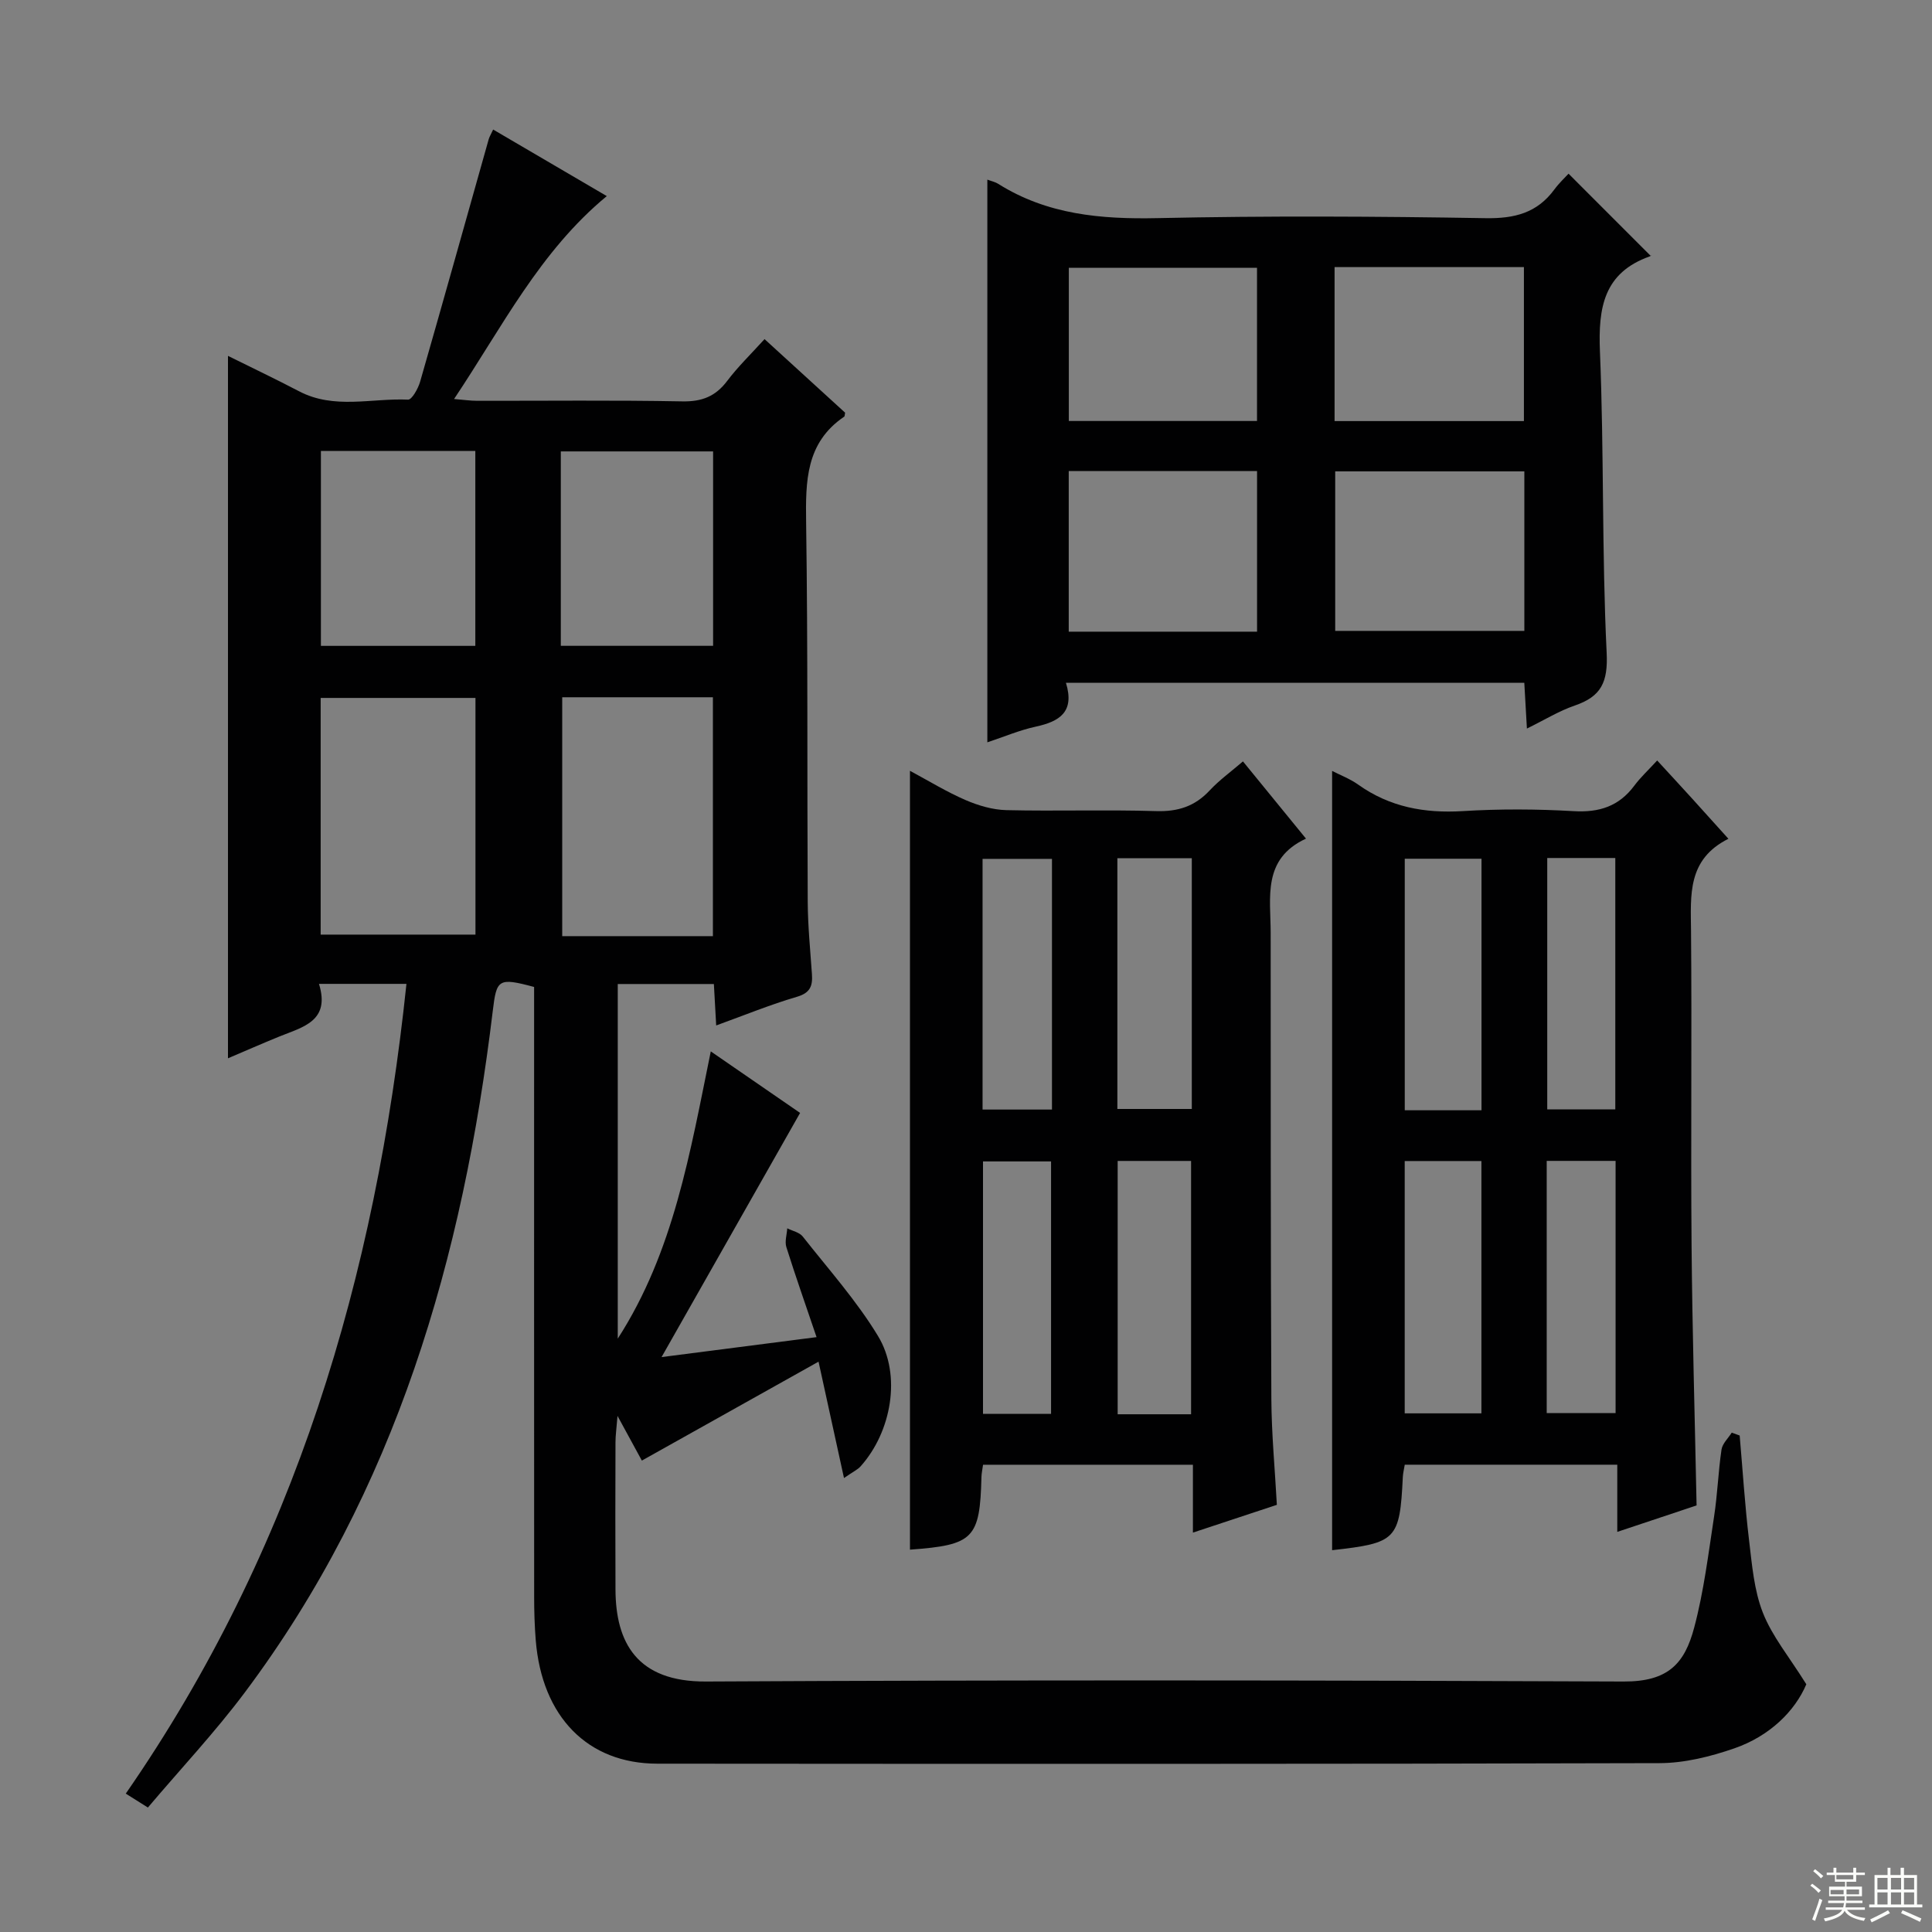
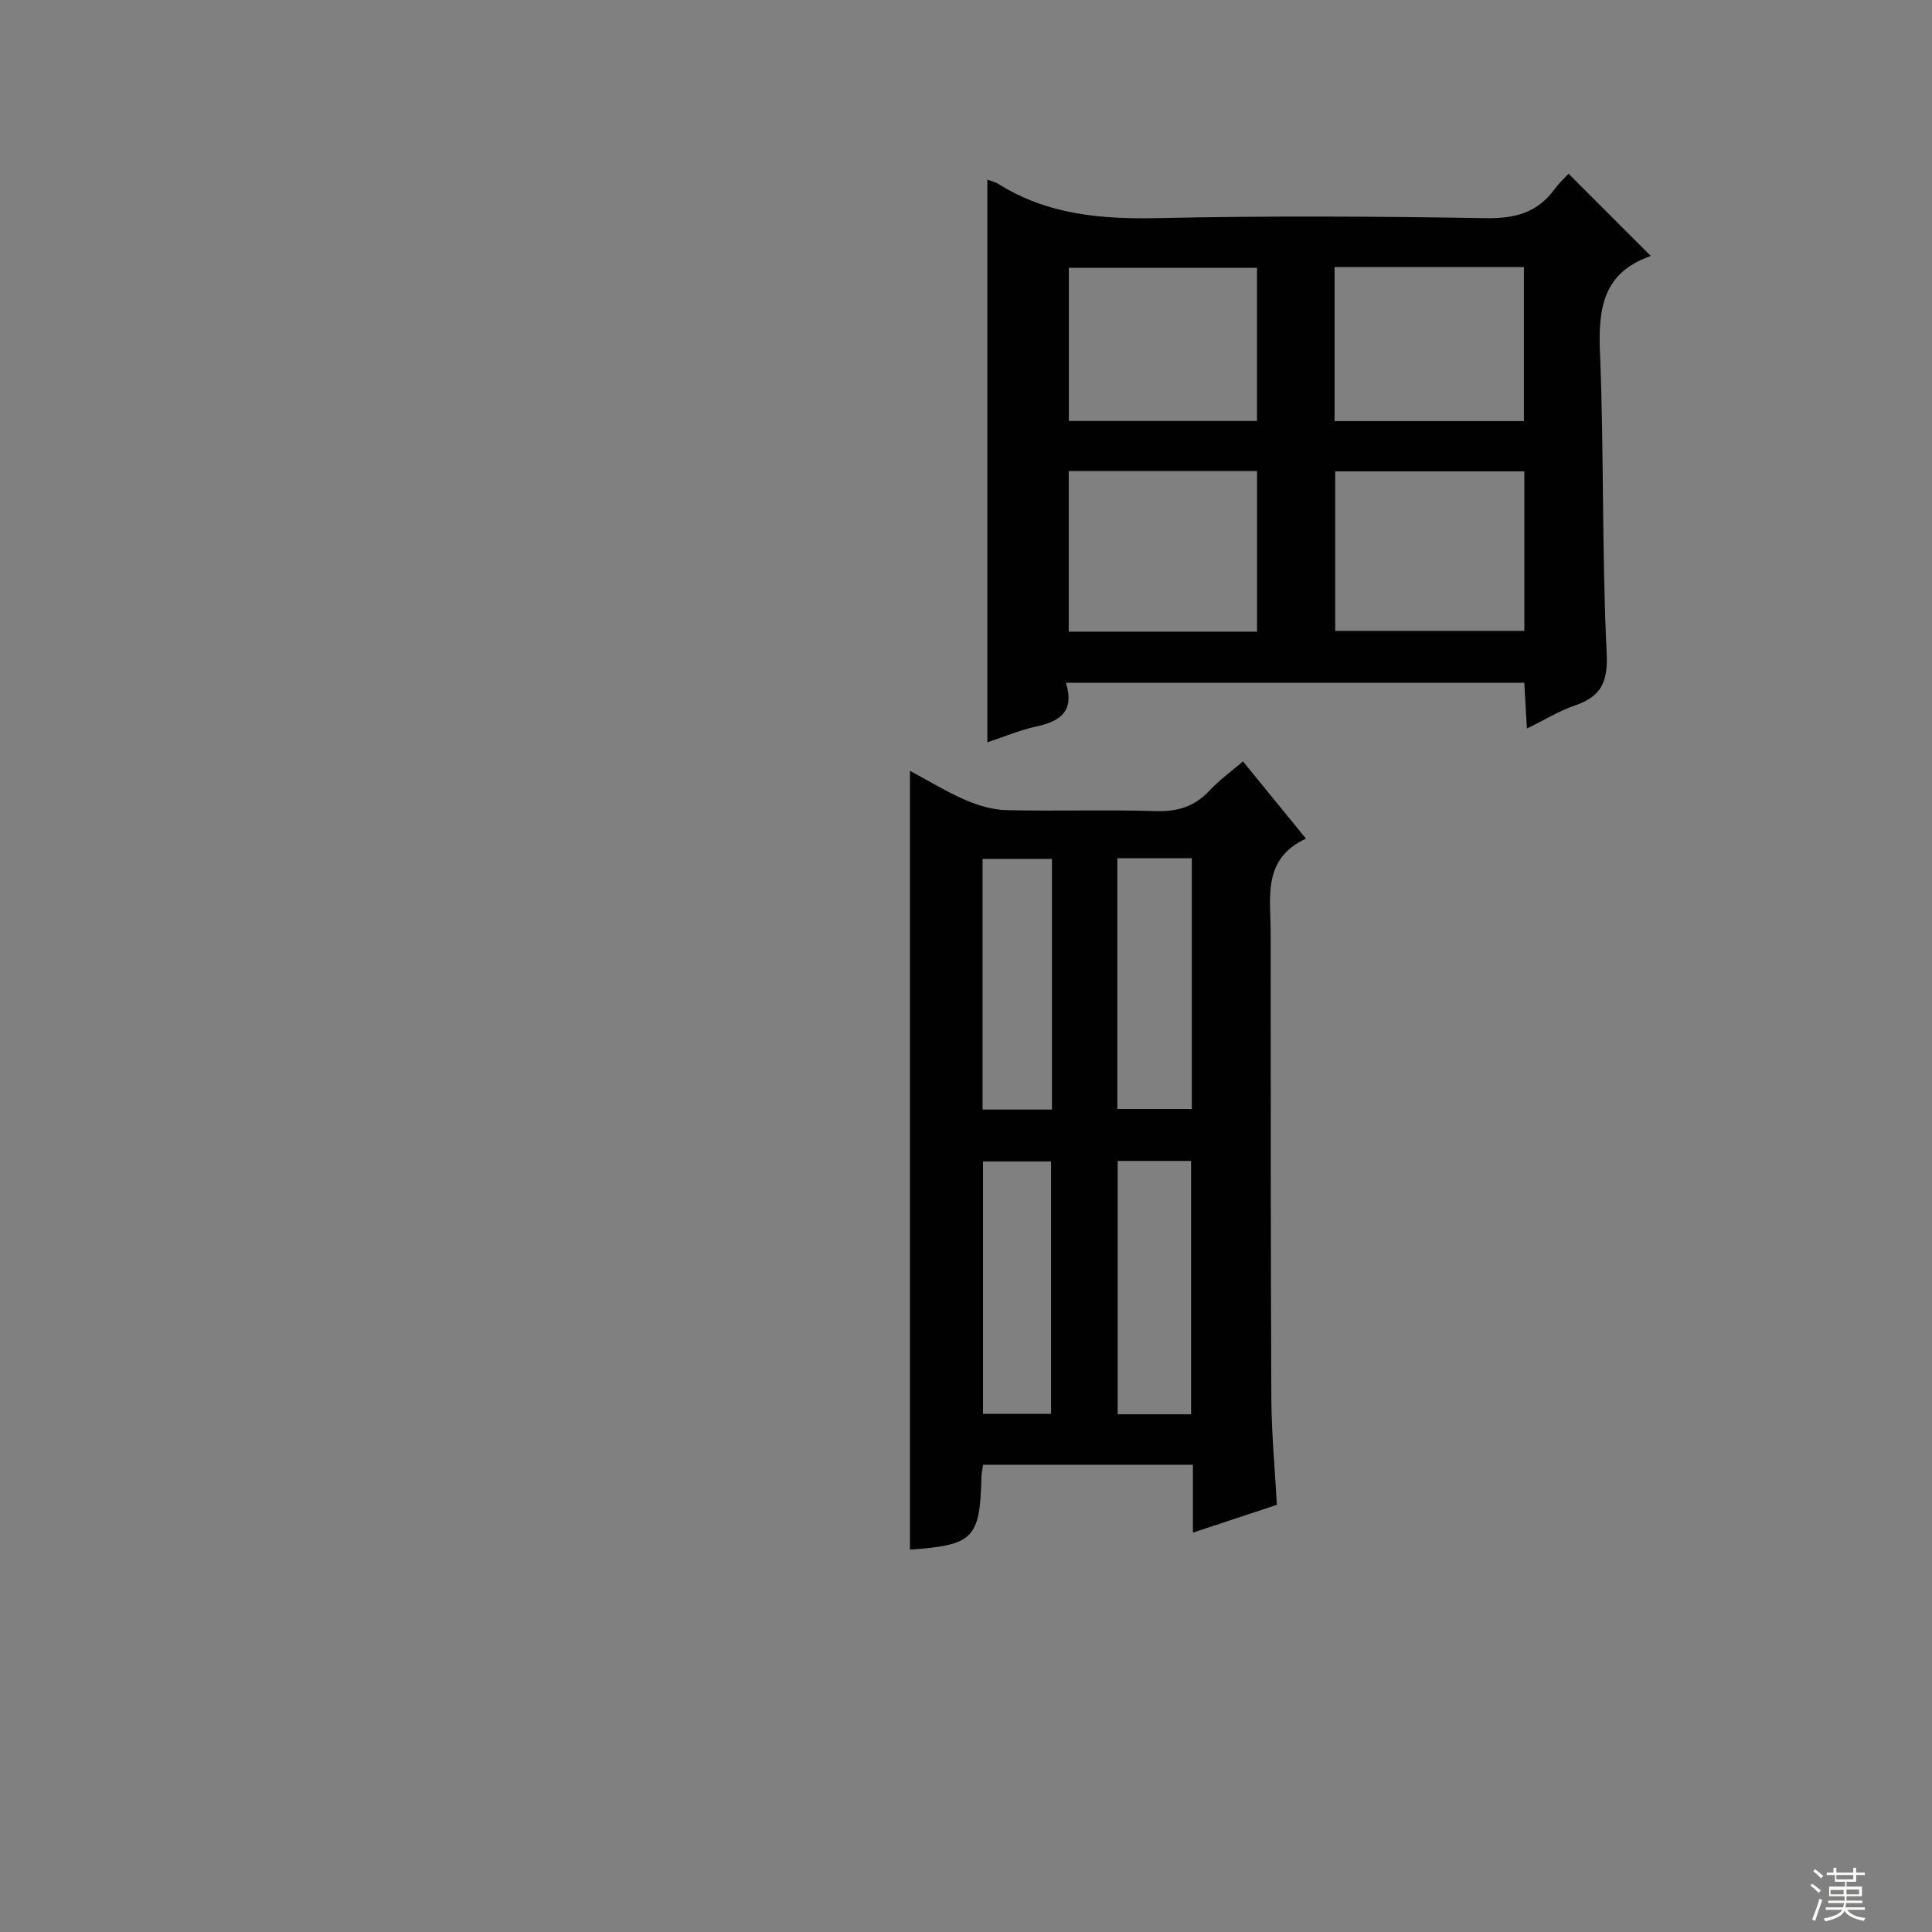
<svg xmlns="http://www.w3.org/2000/svg" enable-background="new 0 0 400 400" viewBox="0 0 400 400">
  <rect x="0" y="0" width="400" height="400" fill="#808080" stroke="none" />
  <g fill="#010102">
-     <path d="m165.65 230.42c-9.66 17.03-19.14 33.73-28.68 50.55 9.71-1.25 20.39-2.62 32.09-4.13-2.22-6.55-4.34-12.56-6.25-18.63-.37-1.17.1-2.59.18-3.9 1.09.55 2.53.83 3.21 1.7 5.33 6.77 11.15 13.28 15.59 20.61 4.91 8.11 2.77 19.85-3.62 26.98-.61.68-1.53 1.09-3.43 2.41-1.81-8.25-3.44-15.73-5.27-24.09-12.32 6.9-24.3 13.6-36.58 20.48-1.12-2.06-2.74-5.03-5.04-9.25-.22 2.71-.42 4.09-.42 5.47-.03 10.17-.05 20.33 0 30.5.05 10.93 4.41 19.1 18.74 19.02 63.33-.33 126.66-.27 189.99 0 9.23.04 12.63-3.73 14.6-11.15 2-7.5 2.94-15.3 4.12-23 .71-4.59.86-9.27 1.54-13.87.19-1.25 1.39-2.35 2.12-3.51.55.2 1.1.4 1.64.6.63 7.21 1.08 14.45 1.94 21.64.61 5.08 1.03 10.39 2.87 15.06 1.92 4.88 5.45 9.13 8.99 14.8-2.35 5.55-7.59 10.74-14.91 13.27-4.94 1.71-10.31 3.05-15.5 3.06-69.16.2-138.32.16-207.49.11-14.43-.01-23.88-9.73-25.16-25.55-.24-2.99-.33-5.99-.33-8.99-.02-40.16-.01-80.33-.01-120.49 0-1.97 0-3.94 0-5.78-7.45-2-7.77-1.59-8.56 4.98-6.15 51.02-20.02 99.3-51.37 141.13-6.16 8.22-13.24 15.76-20.03 23.78-1.88-1.18-3.08-1.93-4.58-2.88 35-50.53 51.76-107.07 58.11-167.65-6.16 0-11.75 0-18.11 0 2.4 7.73-3.35 8.93-8.23 10.91-3.51 1.43-6.99 2.96-10.61 4.5 0-48.47 0-96.62 0-145.43 4.98 2.47 9.89 4.8 14.7 7.32 7.28 3.83 15.05 1.4 22.58 1.74.79.04 2.09-2.29 2.5-3.71 4.8-16.71 9.48-33.47 14.2-50.2.13-.47.4-.89.92-2.01 7.75 4.54 15.39 9.01 23.53 13.78-13.88 11.46-21.63 27.07-31.62 42.01 1.99.16 3.36.37 4.73.37 14.17.02 28.33-.15 42.5.12 4.08.08 6.9-1.02 9.33-4.25 2.18-2.9 4.83-5.45 7.72-8.64 5.68 5.19 11.24 10.27 16.68 15.23-.1.49-.07.74-.17.81-8 5.41-8.02 13.41-7.9 21.97.38 26.16.19 52.33.33 78.49.03 4.98.52 9.96.87 14.94.17 2.41-.29 3.9-3.08 4.72-5.53 1.62-10.89 3.82-16.74 5.94-.17-3.09-.32-5.67-.48-8.58-6.55 0-12.98 0-19.9 0v73.42c11.61-18 14.98-38.59 19.26-59.47 6.09 4.2 11.81 8.14 18.49 12.74zm-99.26-36.92h32.05c0-16.66 0-32.88 0-49-10.93 0-21.46 0-32.05 0zm81.21.32c0-16.81 0-33.17 0-49.46-10.66 0-20.91 0-31.2 0v49.46zm-81.16-60.1h31.97c0-13.65 0-27.02 0-40.36-10.85 0-21.28 0-31.97 0zm49.67-.01h31.53c0-13.64 0-26.98 0-40.25-10.72 0-21.08 0-31.53 0z" />
    <path d="m188.4 159.59c3.97 2.13 7.61 4.37 11.5 6.05 2.64 1.14 5.61 2.02 8.46 2.09 10.33.24 20.67-.12 30.99.2 4.51.14 8.01-.97 11.08-4.26 2.01-2.16 4.46-3.92 6.91-6.03 4.31 5.28 8.39 10.27 13.05 15.99-9.07 4.19-7.32 12.14-7.31 19.49.01 32.16-.01 64.33.14 96.49.04 7.28.74 14.56 1.14 21.95-5.92 1.96-11.35 3.76-17.38 5.75 0-5 0-9.41 0-14.05-14.71 0-28.95 0-43.45 0-.13.96-.31 1.75-.33 2.54-.32 12.76-1.62 14.08-14.8 15.04 0-53.55 0-107.08 0-161.25zm42.94 18.1v51.91h15.41c0-17.48 0-34.56 0-51.91-5.17 0-10.09 0-15.41 0zm15.26 115.12c0-17.82 0-35.17 0-52.45-5.33 0-10.25 0-15.2 0v52.45zm-28.99-.09c0-17.71 0-35.06 0-52.26-4.96 0-9.52 0-14.09 0v52.26zm.19-63c0-17.53 0-34.61 0-51.9-4.91 0-9.62 0-14.37 0v51.9z" />
    <path d="m220.69 141.36c1.87 6.08-1.37 8.02-6.23 9.08-3.37.73-6.6 2.11-10.04 3.25 0-39.03 0-77.65 0-116.5.76.29 1.59.46 2.26.88 10.14 6.37 21.24 7.34 32.96 7.09 22.64-.49 45.3-.37 67.94.01 6.01.1 10.66-1.08 14.24-5.95.98-1.33 2.21-2.47 2.93-3.26 5.83 5.84 11.39 11.4 16.97 16.98.3-.31.12.04-.15.14-9.55 3.39-10.69 10.62-10.32 19.69.86 20.77.38 41.6 1.39 62.36.3 6.14-1.14 9.07-6.61 10.95-3.25 1.11-6.24 2.97-9.9 4.76-.2-3.45-.36-6.33-.54-9.47-31.51-.01-62.73-.01-94.9-.01zm94.91-43.77c-13.48 0-26.37 0-39.16 0v33.03h39.16c0-11.17 0-21.95 0-33.03zm-55.34 33.19c0-11.3 0-22.2 0-33.26-13.19 0-26.05 0-38.99 0v33.26zm-.01-75.33c-13.23 0-26.11 0-38.96 0v31.71h38.96c0-10.86 0-21.28 0-31.71zm16.06-.15v31.88h39.2c0-10.82 0-21.23 0-31.88-13.08 0-25.84 0-39.2 0z" />
-     <path d="m290.84 303.25c-.15.94-.36 1.73-.4 2.54-.64 13.02-1.28 13.67-14.64 15.16 0-53.63 0-107.3 0-161.34 1.68.87 3.69 1.62 5.39 2.83 6.54 4.66 13.74 5.97 21.66 5.49 7.64-.47 15.34-.43 22.98.01 5.29.31 9.36-1.01 12.54-5.28 1.28-1.72 2.89-3.21 4.73-5.21 2.66 2.89 4.97 5.39 7.26 7.91 2.33 2.56 4.65 5.15 7.49 8.3-8.54 4.27-7.81 11.66-7.74 19.09.19 21.66-.07 43.32.11 64.99.15 17.77.67 35.54 1.04 53.94-4.84 1.61-10.3 3.44-16.42 5.48 0-4.9 0-9.29 0-13.91-14.99 0-29.4 0-44 0zm15.89-73.38c0-17.59 0-34.68 0-52.08-5.4 0-10.61 0-15.89 0v52.08zm-.02 10.51c-5.64 0-10.71 0-15.88 0v52.24h15.88c0-17.51 0-34.71 0-52.24zm13.52 52.18h14.26c0-17.6 0-34.82 0-52.21-4.9 0-9.47 0-14.26 0zm.11-114.92v52.04h14.09c0-17.49 0-34.65 0-52.04-4.83 0-9.27 0-14.09 0z" />
  </g>
  <path d="m374.8 390.4.4-.4c.7.5 1.3 1 1.8 1.4l-.5.5c-.5-.6-1.1-1.1-1.7-1.5zm1 7.3-.6-.3c.5-1.4 1.1-2.8 1.5-4.3.2.1.4.2.6.3-.5 1.3-1 2.8-1.5 4.3zm-.4-10.3.4-.4c.4.3 1 .8 1.7 1.4l-.5.5c-.4-.5-1-1-1.6-1.5zm2.5.3h1.7v-1h.6v1h3.5v-1h.6v1h1.8v.5h-1.8v1.4h-2v1h3.2v2h-3.2v.9h3.3v.5h-3.4c0 .3-.1.6-.1.9h4v.5h-3.7c.7.9 1.9 1.5 3.8 1.7-.1.2-.2.4-.3.6-2.1-.4-3.5-1.1-4-2.1-.4 1-1.8 1.7-4 2.2-.1-.2-.2-.4-.3-.6 2.1-.4 3.4-1 3.8-1.8h-3.4v-.5h3.6c.1-.3.1-.6.2-.9h-3.3v-.5h3.4c0-.3 0-.6 0-.9h-3.2v-2h3.3v-1h-2.1v-1.4h-1.7v-.5zm1.1 3.5v1h2.7c0-.3 0-.4 0-.4 0-.1 0-.2 0-.2 0-.1 0-.2 0-.3h-2.7zm1.2-3v.9h3.5v-.9zm4.7 3h-2.6v.6.4h2.6z" fill="#fbfcfa" />
-   <path d="m393.6 386.7h.6v1.5h2.7v6.1h1.1v.6h-11v-.6h1.1v-6.1h2.7v-1.5h.6v1.5h2.1v-1.5zm-2.7 8.8.4.6c-1.2.6-2.5 1.3-3.8 1.9-.1-.2-.2-.4-.3-.6 1.2-.6 2.5-1.2 3.7-1.9zm-2.2-6.7v2.4h2.1v-2.4zm0 3v2.5h2.1v-2.5zm2.8-3v2.4h2.1v-2.4zm0 3v2.5h2.1v-2.5zm6 6.1c-1.4-.7-2.7-1.3-3.9-1.8l.3-.6c1.5.6 2.7 1.2 3.9 1.7zm-1.2-9.1h-2.1v2.4h2.1zm-2.1 3v2.5h2.1v-2.5z" fill="#fbfcfa" />
</svg>